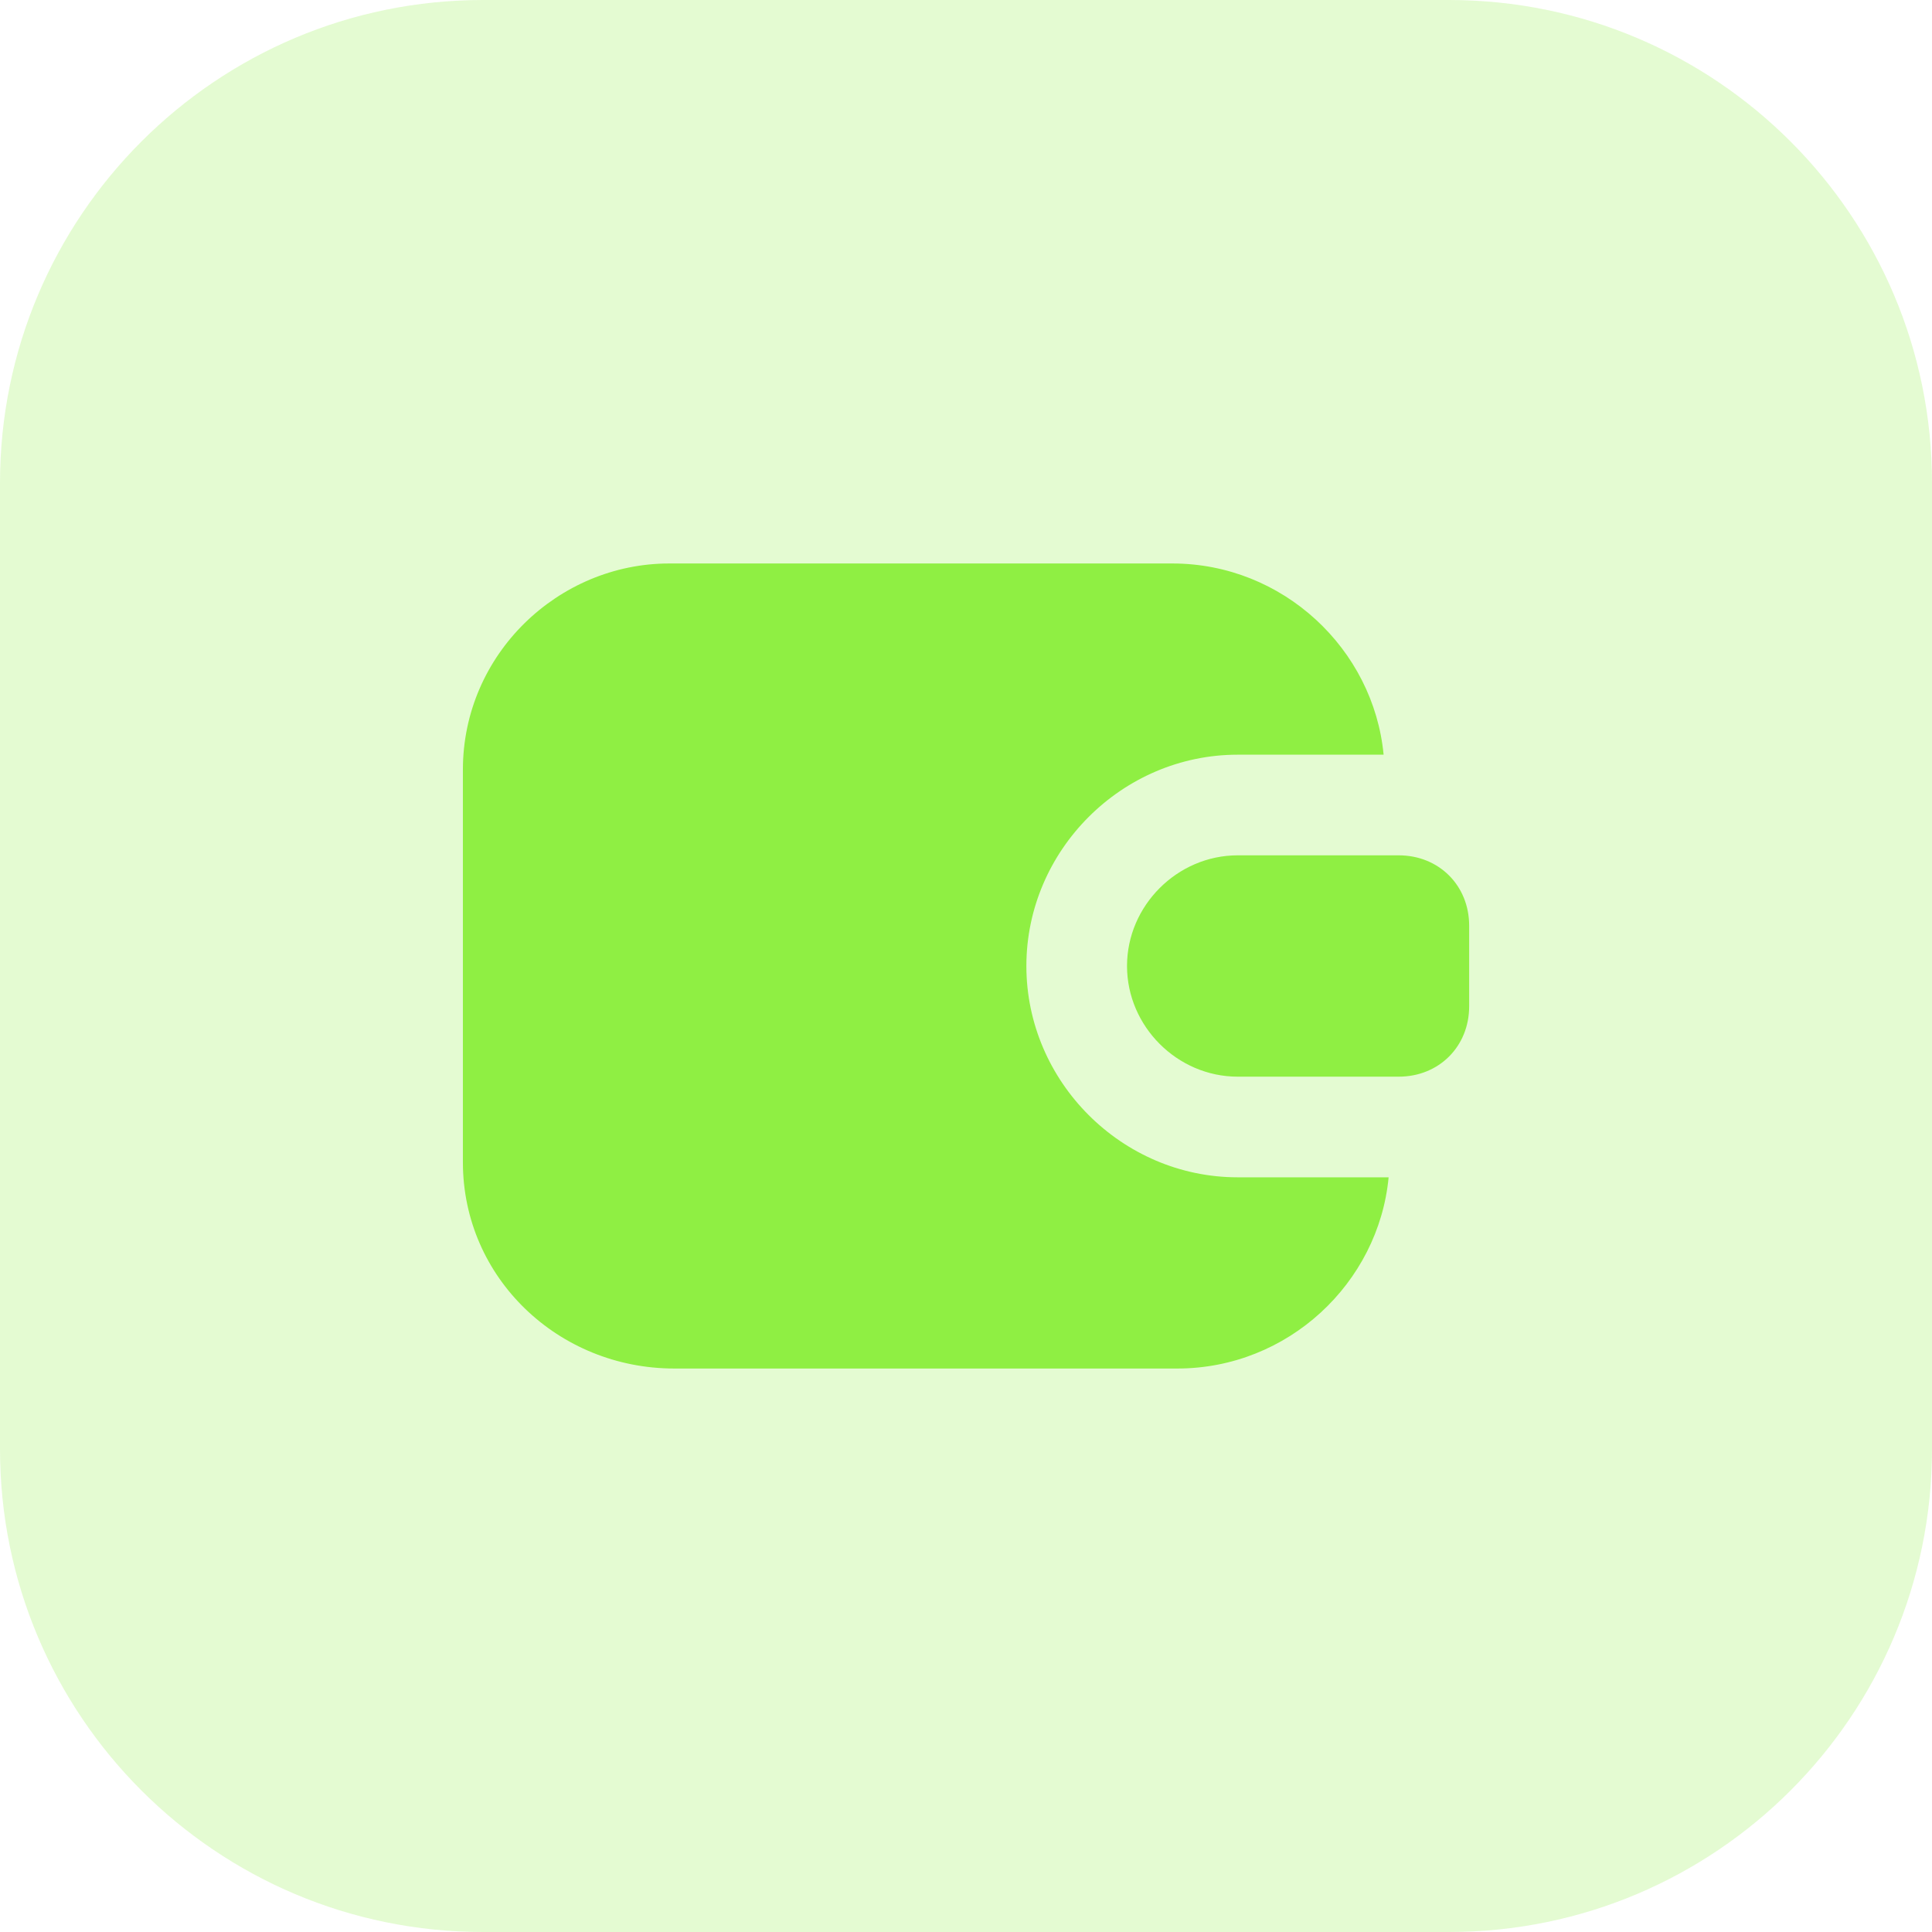
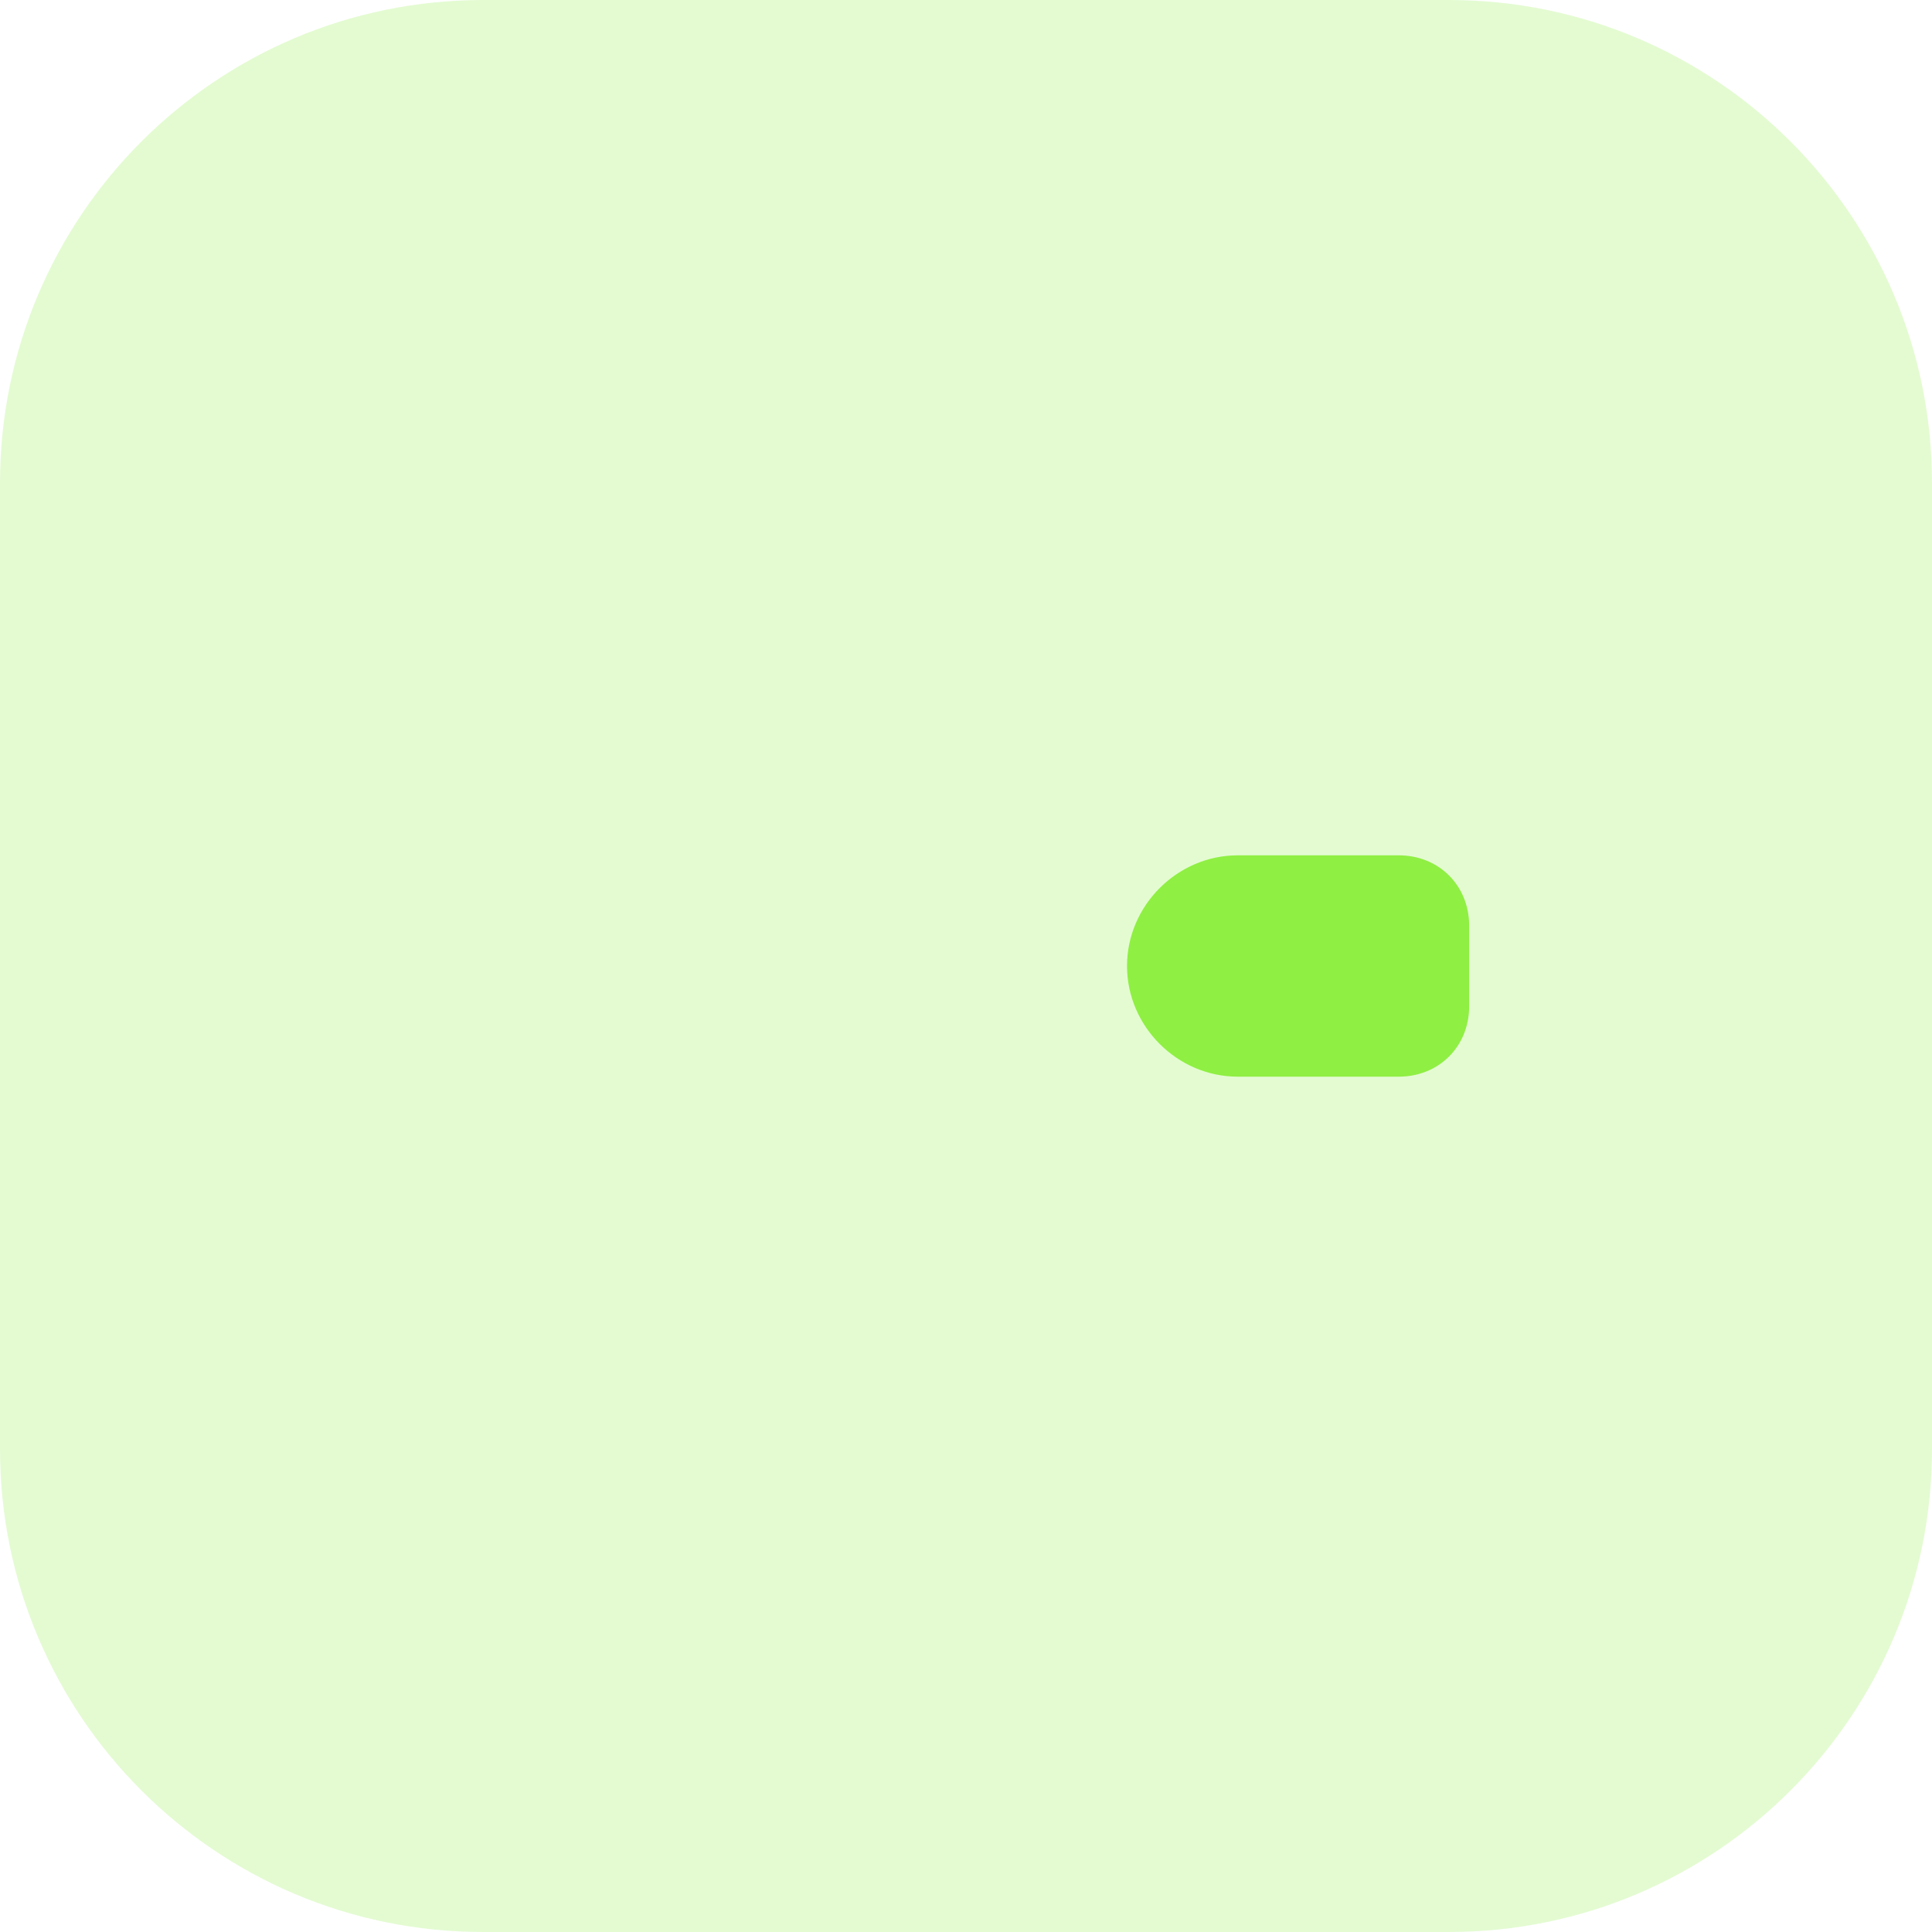
<svg xmlns="http://www.w3.org/2000/svg" width="32" height="32" viewBox="0 0 32 32" fill="none">
  <g clip-path="url(#clip0_1432_544)">
    <path d="M24 0H8C3.582 0 0 3.582 0 8V24C0 28.418 3.582 32 8 32H24C28.418 32 32 28.418 32 24V8C32 3.582 28.418 0 24 0Z" fill="#8FEF43" fill-opacity="0.24" />
-     <path d="M20.5 19.5C18.584 19.5 17 17.917 17 16C17 14.083 18.584 12.5 20.5 12.5H22.917C22.75 10.75 21.25 9.333 19.417 9.333H11.084C9.25 9.333 7.667 10.833 7.667 12.75V19.25C7.667 21.167 9.25 22.667 11.167 22.667H19.5C21.334 22.667 22.834 21.25 23 19.5H20.5Z" fill="#8FEF43" />
    <path d="M23.167 14.167H20.5C19.5 14.167 18.667 15 18.667 16C18.667 17 19.5 17.833 20.5 17.833H23.167C23.834 17.833 24.334 17.333 24.334 16.667V15.333C24.334 14.667 23.834 14.167 23.167 14.167Z" fill="#8FEF43" />
  </g>
  <defs>
    <clipPath id="clip0_1432_544">
      <rect width="32" height="32" fill="white" />
    </clipPath>
  </defs>
</svg>